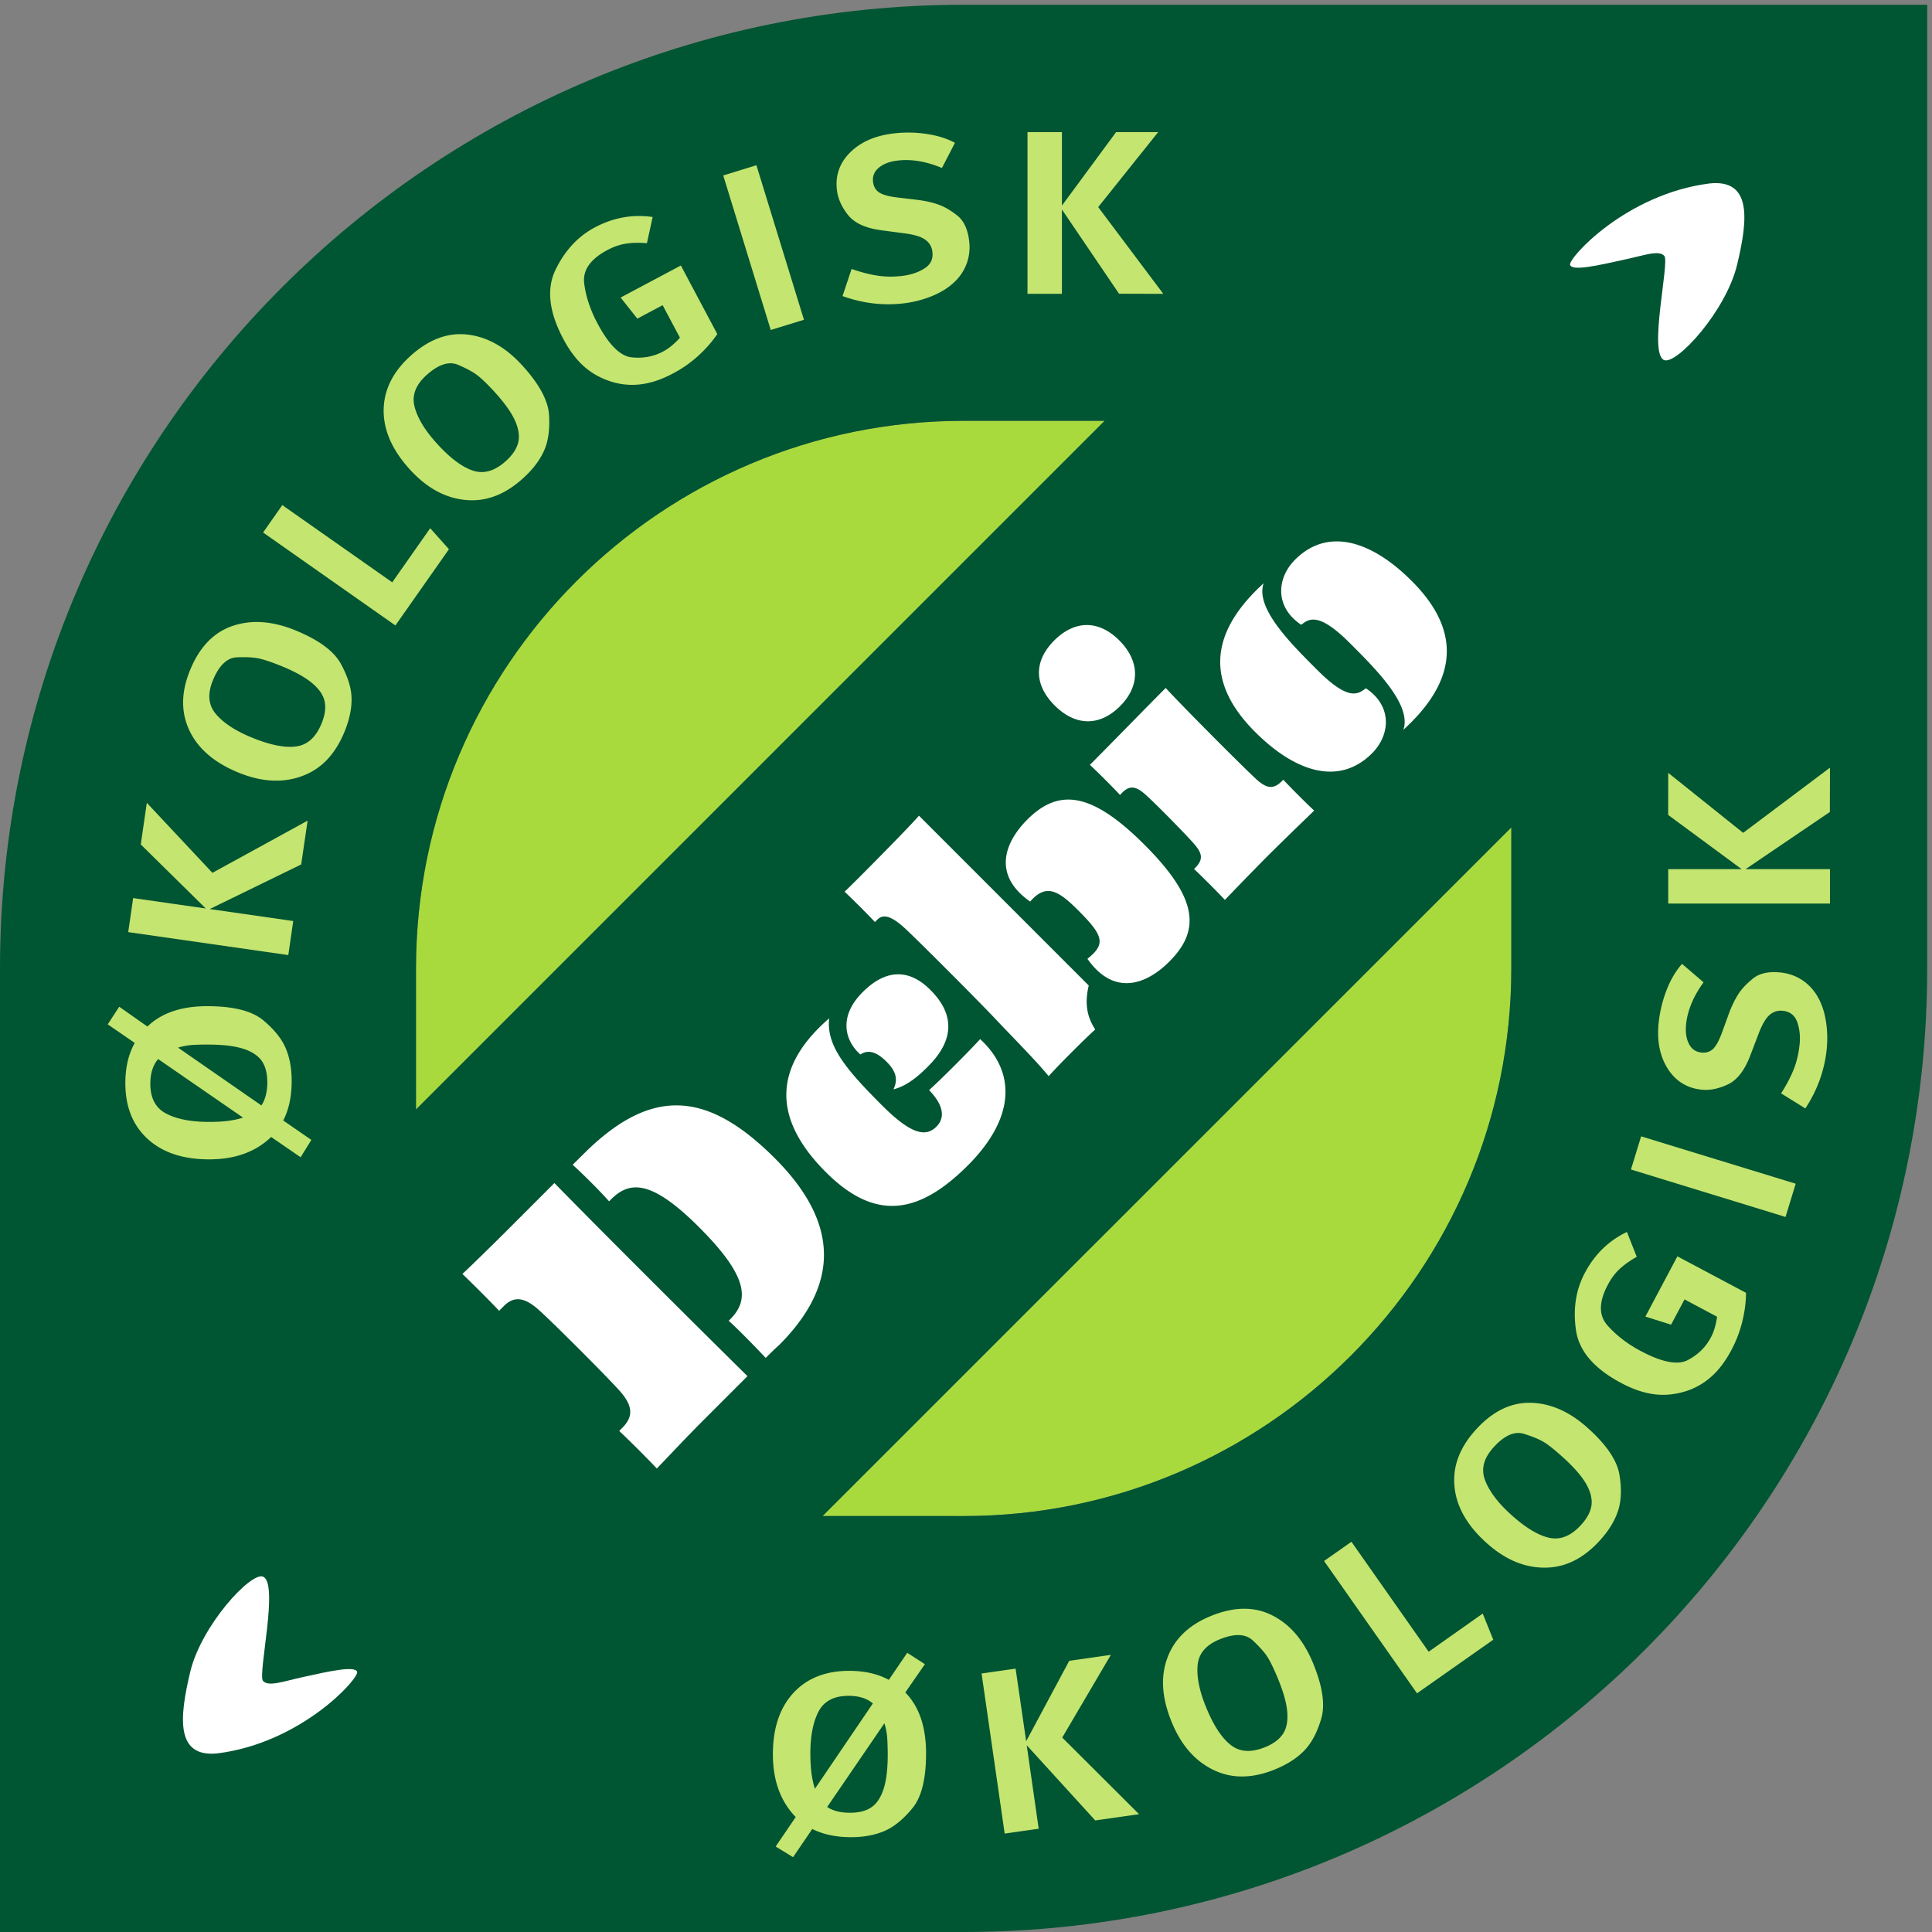
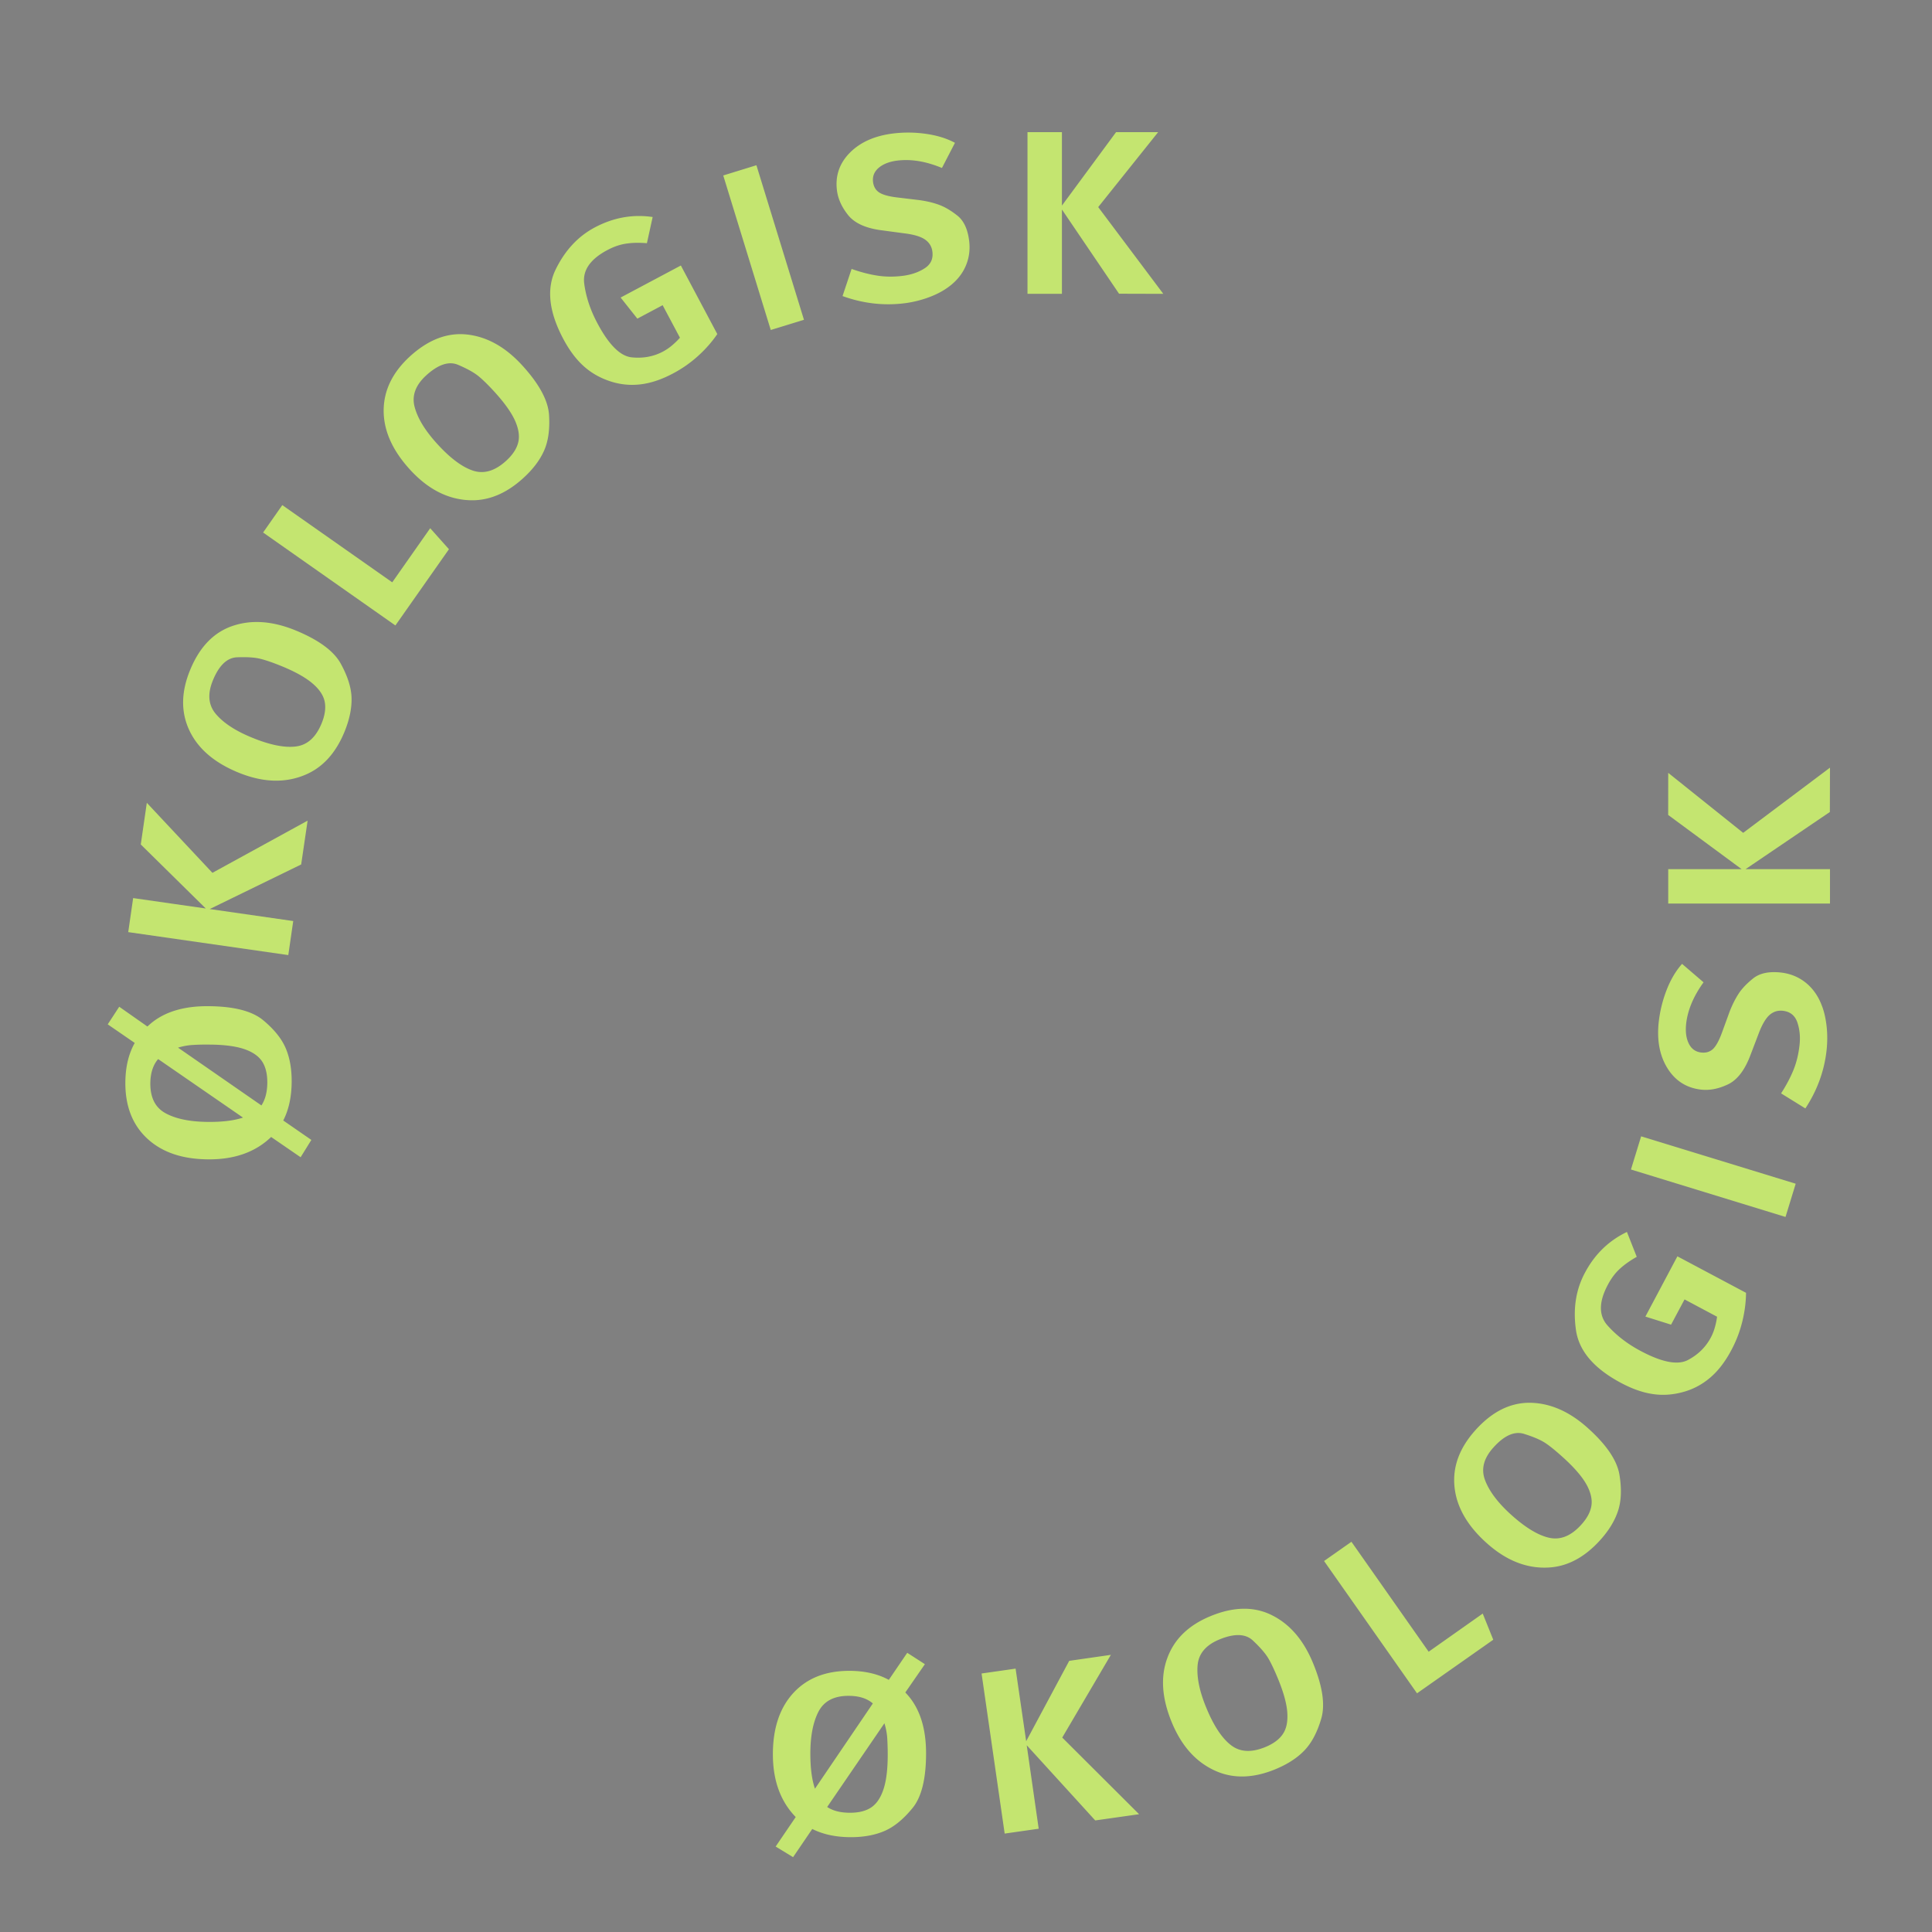
<svg xmlns="http://www.w3.org/2000/svg" xml:space="preserve" width="188.973" height="188.973">
  <rect width="100%" height="100%" fill="#808080" stroke="none" />
-   <path d="M1111.46 812.336 604.941 305.922H708.73c222.325 0 402.73 180.277 402.73 402.699v103.715M708.73 1111.37c-222.433 0-402.66-180.182-402.792-402.456V604.91l506.503 506.46H708.73" style="fill:#a8da3d;fill-opacity:1;fill-rule:nonzero;stroke:none" transform="matrix(.133 0 0 -.133 0 188.973)" />
-   <path d="m708.73 305.898-103.789.024 506.519 506.414V708.621c0-222.422-180.405-402.723-402.73-402.723zM305.887 708.723c.051 0 .051 0 .051.093.132 222.372 180.406 402.554 402.792 402.554h103.641L305.938 604.91v103.68s-.051 0-.051.133zM0 708.297V0h708.73c391.24.05 708.59 317.238 708.59 708.621v708.719H708.73C317.406 1417.34.215 1100.18 0 708.98v-.683" style="fill:#005532;fill-opacity:1;fill-rule:nonzero;stroke:none" transform="matrix(.133 0 0 -.133 0 188.973)" />
-   <path d="m535.906 449.5 1.008 1.016c14.481 14.414 13.242 31.707-22.66 67.675-34.465 34.461-50.762 34.657-64.637 20.829l-1.687-1.649c-5.953 6.785-19.977 20.879-26.797 26.836l7.68 7.617c49.492 49.539 90.171 46.895 138.843-.625 51.25-49.914 49.129-95.761 5.184-139.699 0 0-2.277-1.844-9.711-9.305-6.199 6.61-20.195 21.082-27.223 27.305zM407.723 550.809c33.863-34.7 107.715-108.215 141.98-142.02l-33.594-33.609c-12.175-12.211-22.101-22.95-33.066-34.309-6.199 6.617-21.039 21.449-27.656 27.629l2.269 2.281c7.86 7.879 8.223 15.68-1.621 26.848-9.926 11.16-50.797 52.027-60.492 60.492-9.719 8.418-17.316 9.895-24.977 2.246l-3.496-3.515c-6.207 6.64-20.453 20.859-27.015 27.101 3.468 3.094 21.644 20.801 34.023 33.192l33.645 33.664M682.602 636.668c-7.176-7.258-15.668-14.484-25.547-16.965 3.558 7.227 1.855 13.457-4.961 20.235-7.207 7.226-13.406 9.328-19.36 5.41-11.781 10.488-15.949 28.242 1.657 45.832 18.972 18.972 36.121 15.508 49.902 1.582 18.176-18.164 17.328-37.121-1.691-56.094zm-72.797 35.273c-2.297-20.039 12.402-37.558 38.828-63.976 21.879-21.883 32.406-23.289 40.004-15.723 5.976 5.969 6.215 14.914-5.352 26.895 9.289 8.437 28.891 28.027 37.555 37.519 25.769-23.691 26.621-57.156-9.078-92.91-36.336-36.316-68.324-41.062-104.442-4.883-43.543 43.547-34.269 81.27 2.485 113.078M757.605 757.809c-27.468 19.199-19.421 42.921-2.078 60.312 22.879 22.848 46.825 20.817 86.231-18.594 39.441-39.457 41.133-62.98 18.191-85.843-17.312-17.407-41.031-25.395-60.222 2.035 13.554 10.734 11.961 16.922-6.485 35.316-14.972 15.055-23.887 20.242-35.637 6.774zm-25.417-86.454c-12.786 13.614-61.676 62.551-67.887 67.875-6.172 5.387-13.641 10.75-18.961 5.387l-1.902-1.828a661.223 661.223 0 0 1-22.286 22.277c9.481 9.028 47.231 47.215 54.684 55.903l124.855-124.887c-2.664-11.328-2.214-21.68 4.778-32.336-8.684-7.91-26.418-25.644-34.258-34.336-9.863 12.004-24.793 26.887-39.023 41.945M823.699 901.496c-14.902-14.887-32.676-14.887-48.133.602-15.449 15.519-15.097 32.836-.265 47.722 15.078 15.035 32.676 15.246 47.914 0 15.027-15.121 15.523-33.273.484-48.324zm100.645-54.086c7.226-6.441 12.179-7.254 18.39-1.043l1.043 1.043c5.149-5.562 17.082-17.519 22.715-22.695 0 0-21.472-20.68-33.262-32.43-11.746-11.746-32.41-33.238-32.41-33.238-5.175 5.574-17.148 17.523-22.675 22.73l.808.797c6.406 6.426 5.137 10.961-1.238 18.176-6.375 7.207-28.047 29.348-35.5 35.906-7.418 6.653-11.973 6.196-16.922 1.254l-1.594-1.691c-5.203 5.629-16.562 16.953-22.156 22.129 14.211 14.25 43.145 43.945 55.742 56.554 14.442-15.687 59.832-61.062 67.059-67.492M1038.27 993.535c39.25-39.207 30.79-75.738-6.18-109.402 6.18 18.16-19.36 43.785-39.406 63.801-22.911 22.886-29.969 17.941-35.731 13.421-19.523 13-18.156 34.25-4.523 47.875 23.496 23.54 55.32 14.85 85.84-15.695zM923.074 882.52c-39.179 39.195-30.711 75.71 6.223 109.363-6.223-18.129 19.422-43.754 39.473-63.77 22.871-22.91 29.902-17.965 35.69-13.425 19.59-12.981 18.16-34.215 4.53-47.899-23.529-23.48-55.291-14.84-85.916 15.731" style="fill:#fff;fill-opacity:1;fill-rule:nonzero;stroke:none" transform="matrix(.133 0 0 -.133 0 188.973)" />
  <path d="M608.328 91.941c4.328-2.87 9.91-4.242 16.774-4.242 6.425 0 11.617 1.27 15.558 3.88 3.969 2.64 6.977 7.093 9.074 13.382 2.086 6.269 3.121 14.758 3.121 25.48 0 4.02-.132 7.93-.32 11.68-.23 3.719-.91 7.52-2.113 11.379zm33.582 76.137c-4.347 3.781-10.293 5.602-17.949 5.602-10.578 0-17.891-3.84-21.965-11.52-4.019-7.711-6.035-18.058-6.035-30.98 0-10.641 1.109-19.2 3.383-25.801zm25.692 6.121c8.98-10.277 13.453-24.597 13.453-42.801 0-18.668-3.317-32.148-9.922-40.207-6.668-8.18-13.477-13.77-20.488-16.832-7.008-3.05-15.309-4.62-24.864-4.62-11.031 0-20.5 2.05-28.418 6.03l-14.105-20.73-12.828 7.813 14.765 21.699c-11.183 11.488-16.797 26.871-16.797 46.14 0 19.098 4.997 34.098 15.004 45.039 10.02 10.899 23.735 16.34 41.172 16.34 11.352 0 21.047-2.25 29.082-6.64l13.555 19.91 12.984-8.371-14.386-20.789 1.793-1.981M805.469 82.05l-50.391 55.309 8.809-61.41-25.02-3.57-16.992 117.73 25.027 3.582 7.774-53.39 31.664 59.121 30.625 4.398-35.766-60.832 56.524-56.36-32.254-4.577M946.711 161.371c-.434 6.551-2.699 14.809-6.781 24.738-2.696 6.539-5.067 11.582-7.215 15.219-2.149 3.621-5.93 7.981-11.297 13.024-5.363 5.078-13.637 5.328-24.66.777-9.953-4.098-15.305-10.469-16.016-19.098-.715-8.59 1.367-18.929 6.309-30.883 5.437-13.308 11.523-22.527 18.133-27.648 6.671-5.25 15.097-5.672 25.312-1.512 5.957 2.442 10.258 5.614 12.891 9.532 2.699 3.91 3.769 9.152 3.324 15.851zM895.059 118c-14.836 6.219-25.899 18.25-33.293 36.191-7.313 17.7-8.418 33.508-3.25 47.379 5.117 13.899 15.722 24.18 31.894 30.789 16.992 6.981 32.059 7.153 45.125.551 13.184-6.582 23.215-18.351 30.137-35.219 7.004-16.98 8.984-30.582 6.027-40.742-3-10.211-7.168-18.027-12.527-23.551-5.305-5.507-12.406-10.046-21.223-13.707-15.754-6.472-30.039-7.043-42.89-1.691M1098.19 214.941l-56.07-39.41-68.37 97.309 20.137 14.148 56.793-80.859 39.76 28.051 7.75-19.239M1166.62 329.32c-3.25 5.739-8.86 12.231-16.83 19.469-5.17 4.68-9.5 8.27-12.97 10.602-3.52 2.398-8.79 4.687-15.85 6.898-7.03 2.242-14.55-.98-22.59-9.891-7.23-7.949-9.3-15.976-6.25-24.046 3.03-8.071 9.33-16.532 18.94-25.25 10.65-9.633 20.05-15.364 28.31-17.192 8.2-1.789 16.04 1.34 23.47 9.57 4.29 4.719 6.83 9.399 7.54 14.161.68 4.621-.55 9.918-3.77 15.679zm-28.09-61.289c-16.07-.801-31.26 5.36-45.62 18.399-14.14 12.789-21.89 26.582-23.26 41.371-1.37 14.711 3.87 28.488 15.61 41.48 12.34 13.649 25.83 20.25 40.59 19.918 14.71-.39 28.79-6.668 42.26-18.918 13.65-12.312 21.25-23.742 22.92-34.25 1.69-10.48 1.29-19.371-1.18-26.621-2.43-7.289-6.86-14.449-13.3-21.512-11.42-12.546-24.16-19.257-38.02-19.867M1273.28 427.926c-4.54-8.563-9.81-15.426-15.77-20.406-5.96-5.051-12.73-8.59-20.28-10.551-7.58-2.008-14.96-2.43-22.16-1.27-7.15 1.082-14.78 3.789-22.8 8.051-20.08 10.672-31.19 23.68-33.3 39.234-2.17 15.528 0 29.387 6.55 41.68 7.24 13.742 17.59 23.762 30.97 30.176l7.22-18.289c-4.75-2.696-8.91-5.598-12.29-8.684-3.42-3.086-6.38-7.019-8.92-11.785-6.74-12.629-6.84-22.617-.33-29.961 6.52-7.336 14.65-13.613 24.38-18.781 15.81-8.438 27.49-10.641 34.94-6.602 7.43 3.957 12.99 9.465 16.7 16.457a36.427 36.427 0 0 1 2.99 7.547 54.41 54.41 0 0 1 1.6 7.746l-23.91 12.735-9.91-18.567-18.89 5.938 23.54 44.316 50.48-26.844c-.07-7.003-1.01-14.179-2.83-21.445a89.863 89.863 0 0 0-7.98-20.695M1313.12 525.867l-113.67 34.891 7.49 24.406 113.67-34.855-7.49-24.442M1339.9 681.121c1.76-4.512 2.86-9.726 3.49-15.48.61-5.821.55-11.688-.11-17.598-1.75-15.125-6.95-29.266-15.56-42.363l-17.85 11.066c3.84 5.996 6.9 11.758 9.11 17.227 2.21 5.449 3.65 11.375 4.39 17.742.78 6.223.22 11.933-1.49 17.082-1.73 5.137-5.24 8.047-10.61 8.672-3.84.449-7.2-.625-10.06-3.203-2.83-2.61-5.47-7.219-7.87-13.625l-5.86-15.352c-4.17-11.269-9.7-18.562-16.63-21.894-6.92-3.301-13.57-4.618-19.95-3.868-10.64 1.243-18.9 6.496-24.67 15.821-5.75 9.316-7.87 20.812-6.28 34.465a93.878 93.878 0 0 0 5.86 23.3c2.97 7.559 6.74 13.817 11.23 18.879l15.81-13.566c-7.32-10.098-11.61-20.207-12.78-30.285-.66-5.926-.03-10.848 1.92-14.754 1.91-3.926 5.01-6.106 9.11-6.582 3.45-.403 6.27.429 8.56 2.461 2.27 2.078 4.49 6.082 6.67 12l5.59 15.343c1.93 5.028 4.16 9.473 6.64 13.348 2.47 3.82 6.13 7.652 10.93 11.477 4.83 3.754 11.55 5.136 20.31 4.183 7-.816 13.06-3.32 18.32-7.554 5.18-4.227 9.15-9.844 11.78-16.942M1345.73 823.688l-61.96-42.028h62.05v-25.316h-118.96v25.316h53.98l-54.01 39.848.03 30.965 55.12-44.125 63.84 47.933-.09-32.593M192.254 607.879c2.812 4.258 4.277 9.883 4.328 16.699.047 6.445-1.223 11.641-3.789 15.606-2.617 3.992-7.031 7.05-13.277 9.179-6.278 2.09-14.727 3.203-25.496 3.262-4.02.047-7.926 0-11.653-.246-3.726-.156-7.562-.82-11.433-1.992zm-75.949 34.101c-3.762-4.347-5.68-10.304-5.75-17.902-.043-10.605 3.718-17.937 11.379-22.031 7.679-4.129 18.007-6.172 31.011-6.277 10.594-.11 19.168.984 25.774 3.164zm-5.907 25.743c10.368 8.925 24.649 13.3 42.887 13.144 18.684-.109 32.055-3.554 40.156-10.234 8.079-6.692 13.633-13.555 16.645-20.598 3.016-7.031 4.488-15.371 4.418-24.902-.09-11.004-2.141-20.469-6.203-28.328l20.679-14.289-7.894-12.743-21.688 14.903c-11.539-11.133-26.976-16.602-46.21-16.446-19.118.106-34.086 5.204-44.934 15.321-10.793 10.039-16.18 23.801-16.063 41.242.082 11.367 2.38 20.996 6.895 29.051l-19.863 13.672 8.46 12.949 20.715-14.539 2 1.797M221.492 785.094l-67.258-32.785 61.418-8.821-3.632-25.039L94.305 735.34l3.613 25.039 53.414-7.66-47.801 47.09 4.442 30.629 48.242-51.497 70.015 38.383-4.738-32.23M229.891 918.172c-5 4.308-12.481 8.523-22.387 12.609-6.512 2.653-11.801 4.508-15.899 5.52-4.085 1.054-9.828 1.445-17.214 1.152-7.387-.277-13.328-5.953-17.848-17.019-4.086-9.946-3.34-18.192 2.273-24.762 5.618-6.594 14.422-12.336 26.457-17.262 13.247-5.453 24.067-7.617 32.418-6.527 8.36 1.074 14.645 6.719 18.836 16.984 2.426 5.891 3.188 11.231 2.278 15.879-.91 4.621-3.867 9.129-8.914 13.426zm-5.536-67.199c-14.804-6.196-31.171-5.61-49.136 1.757-17.672 7.25-29.664 17.59-35.957 30.969-6.297 13.403-6.117 28.18.539 44.352 6.941 16.984 17.422 27.82 31.351 32.508 13.977 4.703 29.356 3.574 46.211-3.321 17-6.996 28.063-15.113 33.203-24.39 5.125-9.325 7.813-17.77 7.981-25.461.172-7.629-1.586-15.879-5.192-24.719-6.48-15.762-16.093-26.309-29-31.695M330.168 1016.93l-39.379-56.059-97.297 68.349 14.121 20.16 80.852-56.786 27.918 39.786 13.785-15.45M378.848 1111.3c-2.672 6.04-7.649 13.04-14.86 21.01-4.715 5.19-8.734 9.13-11.972 11.8-3.258 2.69-8.266 5.5-15.067 8.41-6.781 2.91-14.597.34-23.429-7.67-7.954-7.24-10.821-15.03-8.559-23.39 2.23-8.35 7.742-17.33 16.465-26.93 9.633-10.61 18.5-17.21 26.496-19.82 8-2.62 16.121-.21 24.289 7.24 4.746 4.33 7.711 8.78 8.863 13.39 1.172 4.57.438 9.89-2.226 15.96zm-33.864-58.32c-16.039.74-30.554 8.31-43.621 22.68-12.886 14.14-19.258 28.6-19.211 43.39.098 14.81 6.602 28.07 19.473 39.83 13.633 12.37 27.727 17.65 42.34 15.9 14.59-1.74 28.047-9.36 40.269-22.83 12.383-13.59 18.891-25.71 19.551-36.28.653-10.62-.562-19.4-3.722-26.38-3.106-6.99-8.247-13.71-15.309-20.12-12.598-11.46-25.852-16.86-39.77-16.19M494.984 1146.21c-8.539-4.55-16.722-7.26-24.488-8.09-7.777-.83-15.305.05-22.676 2.63-7.425 2.58-13.754 6.35-19.086 11.3-5.339 4.94-10.14 11.4-14.433 19.47-10.66 20.03-12.543 37.1-5.633 51.18 6.863 14.05 16.449 24.33 28.699 30.86 13.742 7.29 27.922 9.85 42.617 7.69l-4.226-19.26c-5.485.46-10.52.39-15.067-.29-4.578-.64-9.211-2.22-13.976-4.74-12.649-6.73-18.336-14.94-17.059-24.68 1.27-9.73 4.516-19.46 9.719-29.21 8.406-15.81 16.82-24.18 25.199-25.02 8.434-.87 16.125.57 23.106 4.3a37.62 37.62 0 0 1 6.683 4.58c2.106 1.8 4.004 3.63 5.684 5.56l-12.723 23.91-18.597-9.89-12.301 15.52 44.301 23.56 26.8-50.42c-3.988-5.84-8.769-11.26-14.328-16.26a89.747 89.747 0 0 0-18.215-12.7M566.836 1178.16l-34.945 113.65 24.398 7.52 34.969-113.67-24.422-7.5M695.879 1208.62c-4.035-2.73-8.82-5.06-14.32-6.96a80.334 80.334 0 0 0-17.11-3.93c-15.148-1.75-30.09.04-44.816 5.39l6.656 19.95c6.754-2.38 13.051-4.02 18.844-4.9 5.859-.93 11.922-.99 18.332-.24 6.203.73 11.625 2.5 16.238 5.4 4.652 2.86 6.66 6.94 6.024 12.3-.438 3.85-2.282 6.87-5.469 9.08-3.172 2.18-8.199 3.68-15.082 4.52l-16.235 2.18c-11.91 1.45-20.281 5.18-25.128 11.16-4.793 5.96-7.583 12.16-8.325 18.54-1.269 10.65 1.981 19.88 9.711 27.61 7.766 7.74 18.461 12.41 32.114 14.02 7.957.91 15.996.81 24.015-.37 8.043-1.18 15.02-3.33 20.977-6.56l-9.567-18.49c-11.55 4.82-22.351 6.64-32.457 5.47-5.926-.69-10.547-2.44-13.914-5.24-3.371-2.81-4.785-6.27-4.312-10.42.406-3.42 1.855-5.99 4.375-7.72 2.558-1.72 6.933-2.99 13.199-3.75l16.219-1.94c5.367-.73 10.187-1.84 14.484-3.4 4.305-1.52 8.902-4.2 13.699-8 4.801-3.78 7.696-10.06 8.739-18.82.808-6.96-.231-13.45-3.125-19.52-2.899-6.05-7.52-11.18-13.766-15.36M822.977 1204.84l-42 61.93v-62.02h-25.325v118.93h25.325v-54.02l39.824 54.02h30.945l-44.09-55.13 47.871-63.8-32.55.09" style="fill:#c4e570;fill-opacity:1;fill-rule:nonzero;stroke:none" transform="matrix(.133 0 0 -.133 0 188.973)" />
-   <path d="M1277.52 1226.16c-8.16-34.08-44.54-73.82-53.69-70.12-11.75 4.78 4.23 72.17.15 76.64-4.12 4.5-15.05.28-29.31-2.75-19.49-4.29-38.43-8.69-39.99-3.86-1.5 4.76 41.09 52.14 102.63 59.87 30.85 3.25 28.41-25.85 20.21-59.78M139.898 191.289c8.098 34.063 44.551 73.641 53.543 70.051 11.895-4.852-4.086-72.27 0-76.699 3.969-4.493 14.985-.289 29.399 2.871 19.383 4.258 38.371 8.519 39.801 3.777 1.418-4.859-41-52.168-102.645-59.918-30.773-3.191-28.254 25.789-20.098 59.918" style="fill:#fff;fill-opacity:1;fill-rule:nonzero;stroke:none" transform="matrix(.133 0 0 -.133 0 188.973)" />
</svg>